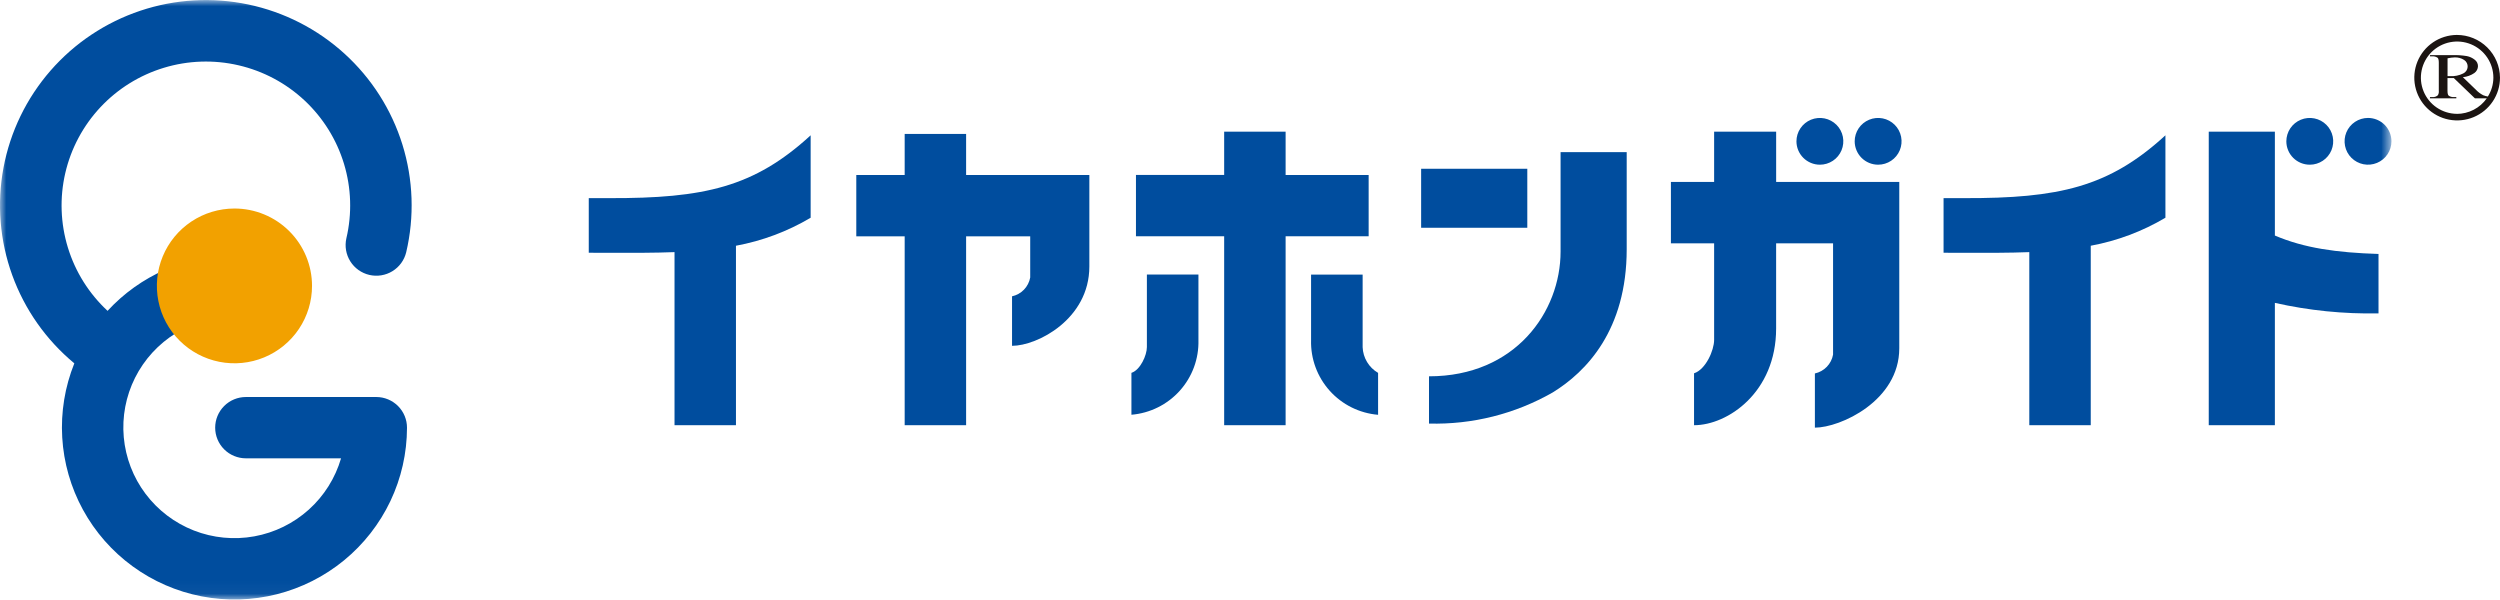
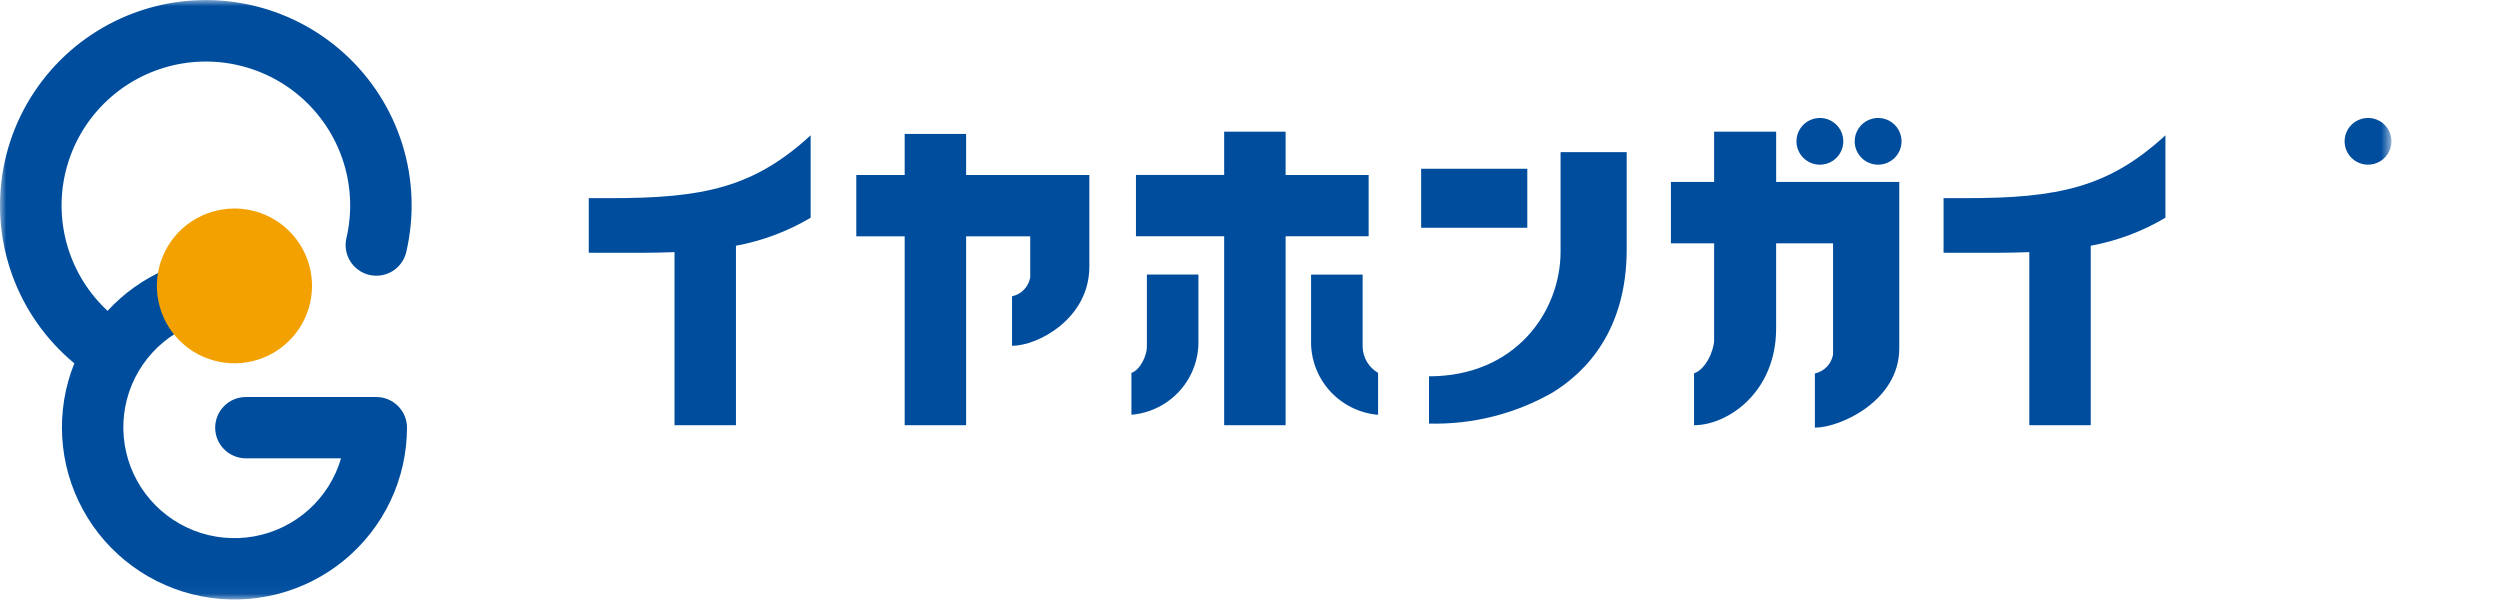
<svg xmlns="http://www.w3.org/2000/svg" width="200" height="48" viewBox="0 0 200 48" fill="none">
  <g clip-path="url(#clip0_610_116)">
    <mask id="mask0_610_116" style="mask-type:luminance" maskUnits="userSpaceOnUse" x="0" y="0" width="192" height="48">
      <path d="M191.316 0H0V47.959H191.316V0Z" fill="white" />
    </mask>
    <g mask="url(#mask0_610_116)">
      <path d="M64.852 10.825C60.33 14.973 56.338 15.872 48.739 15.851H47.101V20.22L48.726 20.226C50.598 20.23 52.33 20.234 53.962 20.17V34.018H58.877V19.659C60.986 19.27 63.008 18.512 64.852 17.419V10.825Z" fill="#004D9E" />
      <path d="M173.234 10.825C168.712 14.973 164.717 15.872 157.118 15.851H155.485V20.22L157.107 20.226C158.98 20.23 160.711 20.234 162.344 20.17V34.018H167.26V19.659C169.369 19.27 171.391 18.512 173.234 17.418V10.825Z" fill="#004D9E" />
      <path d="M122.184 13.501H113.691V18.221H122.184V13.501Z" fill="#004D9E" />
      <path d="M124.846 12.173V20.126C124.846 24.923 121.249 30.105 114.32 30.105V33.886C117.781 33.977 121.201 33.117 124.207 31.402C126.912 29.742 130.136 26.402 130.136 19.939V12.173H124.846Z" fill="#004D9E" />
      <path d="M84.873 13.998H77.289V10.715H72.374V13.998H68.503V18.904H72.374V34.018H77.289V18.904H82.417V22.202C82.35 22.567 82.176 22.905 81.918 23.173C81.659 23.44 81.327 23.626 80.963 23.705V27.666C82.985 27.666 87.148 25.528 87.148 21.319V13.998H84.873Z" fill="#004D9E" />
      <path d="M109.492 18.901V13.998H102.849V10.533H97.933V13.997H90.877V18.9H97.933V34.014H102.849V18.9L109.492 18.901Z" fill="#004D9E" />
      <path d="M91.751 27.767C91.751 28.412 91.23 29.599 90.514 29.828V33.18C92.003 33.055 93.388 32.367 94.385 31.256C95.382 30.145 95.915 28.696 95.875 27.206V21.962H91.751V27.767Z" fill="#004D9E" />
      <path d="M109.011 27.767V21.966H104.886V27.21C104.846 28.7 105.379 30.149 106.376 31.26C107.372 32.371 108.758 33.059 110.247 33.184V29.831C109.883 29.619 109.579 29.319 109.363 28.959C109.147 28.598 109.025 28.189 109.01 27.769" fill="#004D9E" />
      <path d="M142.092 14.557V10.533H137.13V14.557H133.673V19.464H137.13V27.191C137.13 28.027 136.454 29.566 135.523 29.863V34.017C138.223 34.017 142.09 31.379 142.09 26.279V19.464H146.645V28.37C146.579 28.736 146.405 29.075 146.147 29.343C145.888 29.611 145.555 29.797 145.191 29.877V34.212C147.213 34.212 151.942 32.075 151.942 27.864V14.557H142.092Z" fill="#004D9E" />
      <path d="M145.589 13.176C145.96 13.177 146.322 13.067 146.631 12.862C146.939 12.657 147.18 12.365 147.322 12.023C147.464 11.682 147.502 11.306 147.43 10.943C147.358 10.58 147.18 10.247 146.918 9.985C146.656 9.723 146.322 9.545 145.958 9.472C145.595 9.4 145.218 9.436 144.875 9.577C144.532 9.719 144.239 9.958 144.033 10.265C143.827 10.572 143.716 10.934 143.716 11.304C143.716 11.8 143.913 12.275 144.264 12.626C144.616 12.977 145.092 13.175 145.589 13.176Z" fill="#004D9E" />
      <path d="M150.25 13.176C150.621 13.176 150.983 13.067 151.291 12.861C151.599 12.656 151.84 12.364 151.982 12.022C152.124 11.681 152.161 11.305 152.089 10.942C152.017 10.579 151.838 10.246 151.576 9.984C151.314 9.723 150.98 9.544 150.617 9.472C150.253 9.4 149.876 9.436 149.534 9.578C149.191 9.719 148.898 9.958 148.692 10.265C148.486 10.573 148.375 10.934 148.375 11.304C148.375 11.8 148.573 12.277 148.925 12.628C149.277 12.979 149.754 13.176 150.252 13.176" fill="#004D9E" />
-       <path d="M181.99 10.533H176.7V34.018H181.99V24.23C184.709 24.843 187.493 25.125 190.281 25.07V20.317C186.929 20.211 184.341 19.848 181.99 18.843V10.533Z" fill="#004D9E" />
-       <path d="M184.784 13.176C185.155 13.176 185.517 13.066 185.825 12.86C186.133 12.654 186.373 12.362 186.515 12.021C186.656 11.679 186.693 11.303 186.621 10.941C186.548 10.578 186.37 10.245 186.108 9.984C185.846 9.722 185.512 9.544 185.148 9.472C184.785 9.4 184.408 9.436 184.066 9.578C183.723 9.719 183.43 9.958 183.224 10.265C183.018 10.573 182.908 10.934 182.907 11.304C182.907 11.55 182.955 11.793 183.05 12.02C183.144 12.248 183.282 12.454 183.457 12.628C183.631 12.802 183.838 12.94 184.066 13.034C184.294 13.128 184.538 13.176 184.784 13.176Z" fill="#004D9E" />
      <path d="M189.44 9.435C189.069 9.435 188.706 9.545 188.398 9.751C188.09 9.957 187.85 10.249 187.708 10.591C187.567 10.933 187.53 11.309 187.603 11.672C187.675 12.035 187.854 12.368 188.117 12.629C188.379 12.89 188.714 13.068 189.077 13.14C189.441 13.212 189.818 13.174 190.161 13.032C190.503 12.89 190.796 12.65 191.001 12.342C191.207 12.035 191.317 11.673 191.316 11.303C191.315 10.807 191.117 10.332 190.766 9.981C190.414 9.631 189.937 9.435 189.44 9.435Z" fill="#004D9E" />
      <path d="M30.102 31.761H19.673C19.02 31.761 18.395 32.019 17.934 32.479C17.473 32.939 17.214 33.563 17.214 34.213C17.214 34.864 17.473 35.488 17.934 35.948C18.395 36.407 19.02 36.666 19.673 36.666H27.284C26.822 38.247 25.928 39.668 24.703 40.771C23.477 41.873 21.967 42.613 20.343 42.908C18.719 43.203 17.045 43.041 15.508 42.44C13.972 41.839 12.633 40.822 11.643 39.505C10.652 38.188 10.05 36.621 9.902 34.981C9.754 33.342 10.067 31.693 10.805 30.22C11.544 28.748 12.679 27.51 14.084 26.645C15.488 25.78 17.107 25.322 18.757 25.323C19.402 25.312 20.017 25.048 20.468 24.59C20.92 24.131 21.174 23.513 21.174 22.87C21.174 22.227 20.92 21.61 20.468 21.151C20.017 20.692 19.402 20.428 18.757 20.417C16.848 20.417 14.96 20.813 13.212 21.579C11.465 22.345 9.896 23.465 8.605 24.868C7.12 23.49 6.025 21.745 5.432 19.81C4.838 17.875 4.766 15.819 5.222 13.847C5.679 11.876 6.648 10.059 8.032 8.58C9.417 7.101 11.167 6.013 13.108 5.423C15.049 4.834 17.11 4.765 19.086 5.224C21.062 5.682 22.881 6.652 24.362 8.035C25.842 9.419 26.931 11.166 27.519 13.103C28.107 15.04 28.172 17.097 27.709 19.067C27.567 19.697 27.68 20.359 28.024 20.907C28.368 21.455 28.915 21.845 29.546 21.993C30.177 22.14 30.841 22.034 31.393 21.695C31.946 21.357 32.342 20.815 32.495 20.186C33.166 17.338 33.062 14.363 32.194 11.568C31.325 8.773 29.724 6.26 27.556 4.29C25.388 2.319 22.732 0.962 19.862 0.358C16.991 -0.245 14.012 -0.073 11.231 0.857C8.45 1.787 5.968 3.442 4.043 5.649C2.118 7.857 0.818 10.537 0.28 13.413C-0.259 16.289 -0.018 19.257 0.978 22.009C1.974 24.761 3.689 27.198 5.946 29.067C5.189 30.949 4.859 32.975 4.978 34.999C5.097 37.024 5.664 38.997 6.636 40.778C7.609 42.559 8.964 44.104 10.605 45.302C12.245 46.5 14.131 47.321 16.127 47.708C18.123 48.094 20.179 48.036 22.15 47.538C24.121 47.039 25.957 46.113 27.527 44.824C29.097 43.536 30.362 41.917 31.233 40.084C32.103 38.251 32.556 36.249 32.56 34.221C32.561 33.898 32.498 33.579 32.375 33.281C32.252 32.983 32.071 32.712 31.843 32.483C31.614 32.255 31.343 32.073 31.045 31.949C30.747 31.825 30.427 31.761 30.103 31.761" fill="#004D9E" />
      <path d="M24.962 22.872C24.962 24.096 24.598 25.293 23.917 26.311C23.235 27.329 22.266 28.123 21.132 28.592C19.998 29.061 18.75 29.183 17.546 28.945C16.342 28.706 15.236 28.116 14.368 27.251C13.5 26.385 12.909 25.282 12.669 24.081C12.429 22.88 12.552 21.635 13.022 20.504C13.491 19.373 14.287 18.406 15.307 17.725C16.328 17.045 17.528 16.682 18.755 16.682C19.57 16.681 20.377 16.841 21.13 17.152C21.883 17.463 22.568 17.919 23.144 18.494C23.72 19.069 24.178 19.751 24.49 20.503C24.802 21.254 24.962 22.059 24.962 22.872Z" fill="#F2A100" />
    </g>
-     <path d="M196.541 2.795C195.864 2.801 195.205 3.007 194.645 3.386C194.085 3.766 193.651 4.302 193.396 4.927C193.141 5.553 193.078 6.239 193.214 6.9C193.349 7.562 193.678 8.168 194.159 8.643C194.64 9.118 195.25 9.441 195.914 9.57C196.579 9.699 197.266 9.63 197.891 9.37C198.515 9.11 199.049 8.672 199.424 8.11C199.799 7.549 199.999 6.889 199.999 6.214C199.993 5.303 199.626 4.433 198.978 3.792C198.33 3.151 197.453 2.793 196.541 2.795ZM196.541 9.107C195.969 9.101 195.411 8.926 194.938 8.605C194.466 8.284 194.099 7.83 193.884 7.301C193.669 6.772 193.615 6.192 193.731 5.633C193.846 5.074 194.124 4.561 194.53 4.16C194.937 3.758 195.454 3.485 196.015 3.376C196.577 3.267 197.158 3.325 197.686 3.545C198.214 3.764 198.665 4.135 198.983 4.61C199.3 5.084 199.47 5.642 199.47 6.213C199.468 6.747 199.315 7.27 199.029 7.721C198.901 7.701 198.777 7.667 198.657 7.619C198.433 7.504 198.23 7.351 198.059 7.166L197.029 6.174C197.358 6.143 197.674 6.03 197.947 5.843C198.035 5.781 198.107 5.698 198.158 5.602C198.209 5.506 198.236 5.4 198.238 5.292C198.238 5.192 198.214 5.094 198.17 5.006C198.125 4.917 198.06 4.84 197.98 4.78C197.796 4.633 197.579 4.532 197.347 4.487C196.966 4.424 196.581 4.399 196.195 4.411H194.398V4.506H194.582C194.731 4.496 194.878 4.535 195.003 4.618C195.069 4.666 195.104 4.802 195.104 5.016V7.255C195.121 7.383 195.094 7.512 195.027 7.623C194.967 7.676 194.896 7.717 194.819 7.742C194.742 7.766 194.661 7.775 194.58 7.766H194.397V7.864H196.506V7.766H196.311C196.166 7.776 196.02 7.738 195.899 7.656C195.833 7.605 195.799 7.471 195.799 7.255V6.247H195.909H196.006C196.083 6.247 196.184 6.247 196.307 6.247L197.99 7.864H198.944C198.673 8.249 198.314 8.564 197.895 8.781C197.477 8.998 197.012 9.111 196.541 9.111M196.005 6.092L195.92 6.088H195.804V4.665C195.99 4.623 196.18 4.599 196.37 4.592C196.639 4.58 196.904 4.652 197.13 4.796C197.223 4.856 197.298 4.94 197.347 5.038C197.397 5.137 197.419 5.247 197.412 5.357C197.404 5.467 197.368 5.573 197.306 5.664C197.244 5.755 197.159 5.828 197.059 5.876C196.733 6.04 196.37 6.114 196.006 6.092" fill="#1B1412" />
  </g>
  <defs>
    <clipPath id="clip0_610_116">
      <rect width="200" height="48" fill="white" />
    </clipPath>
  </defs>
</svg>